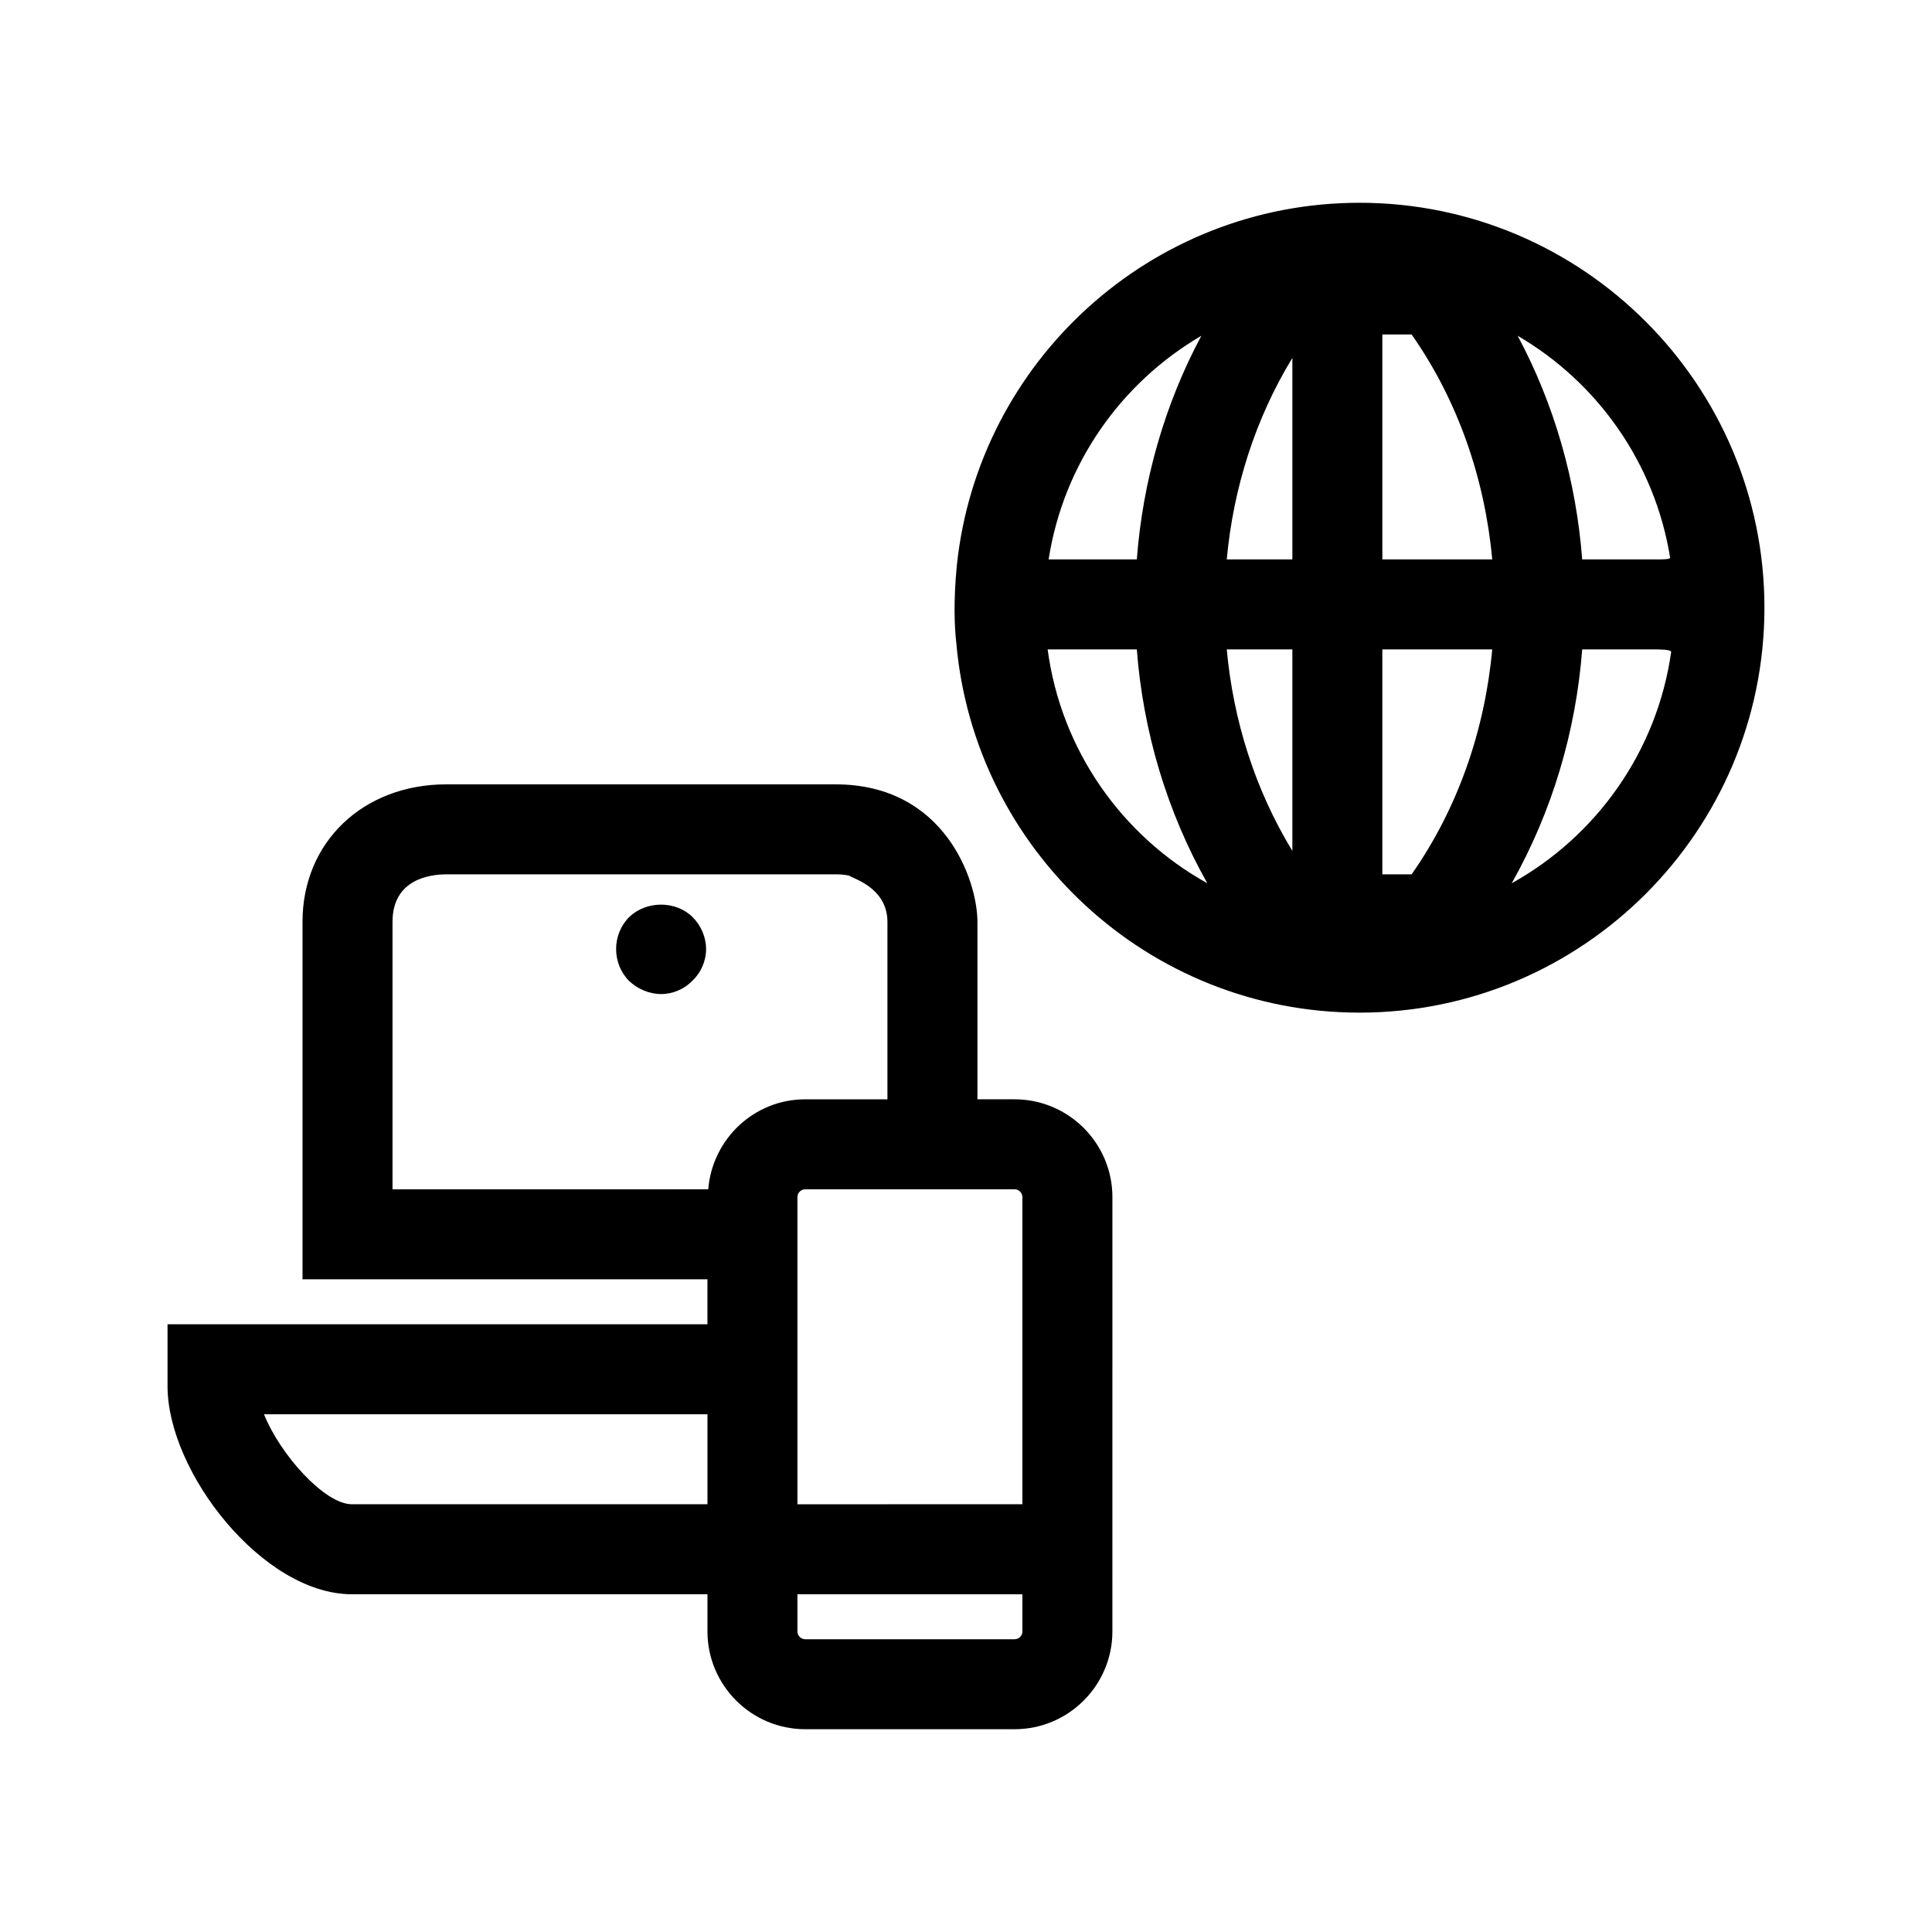
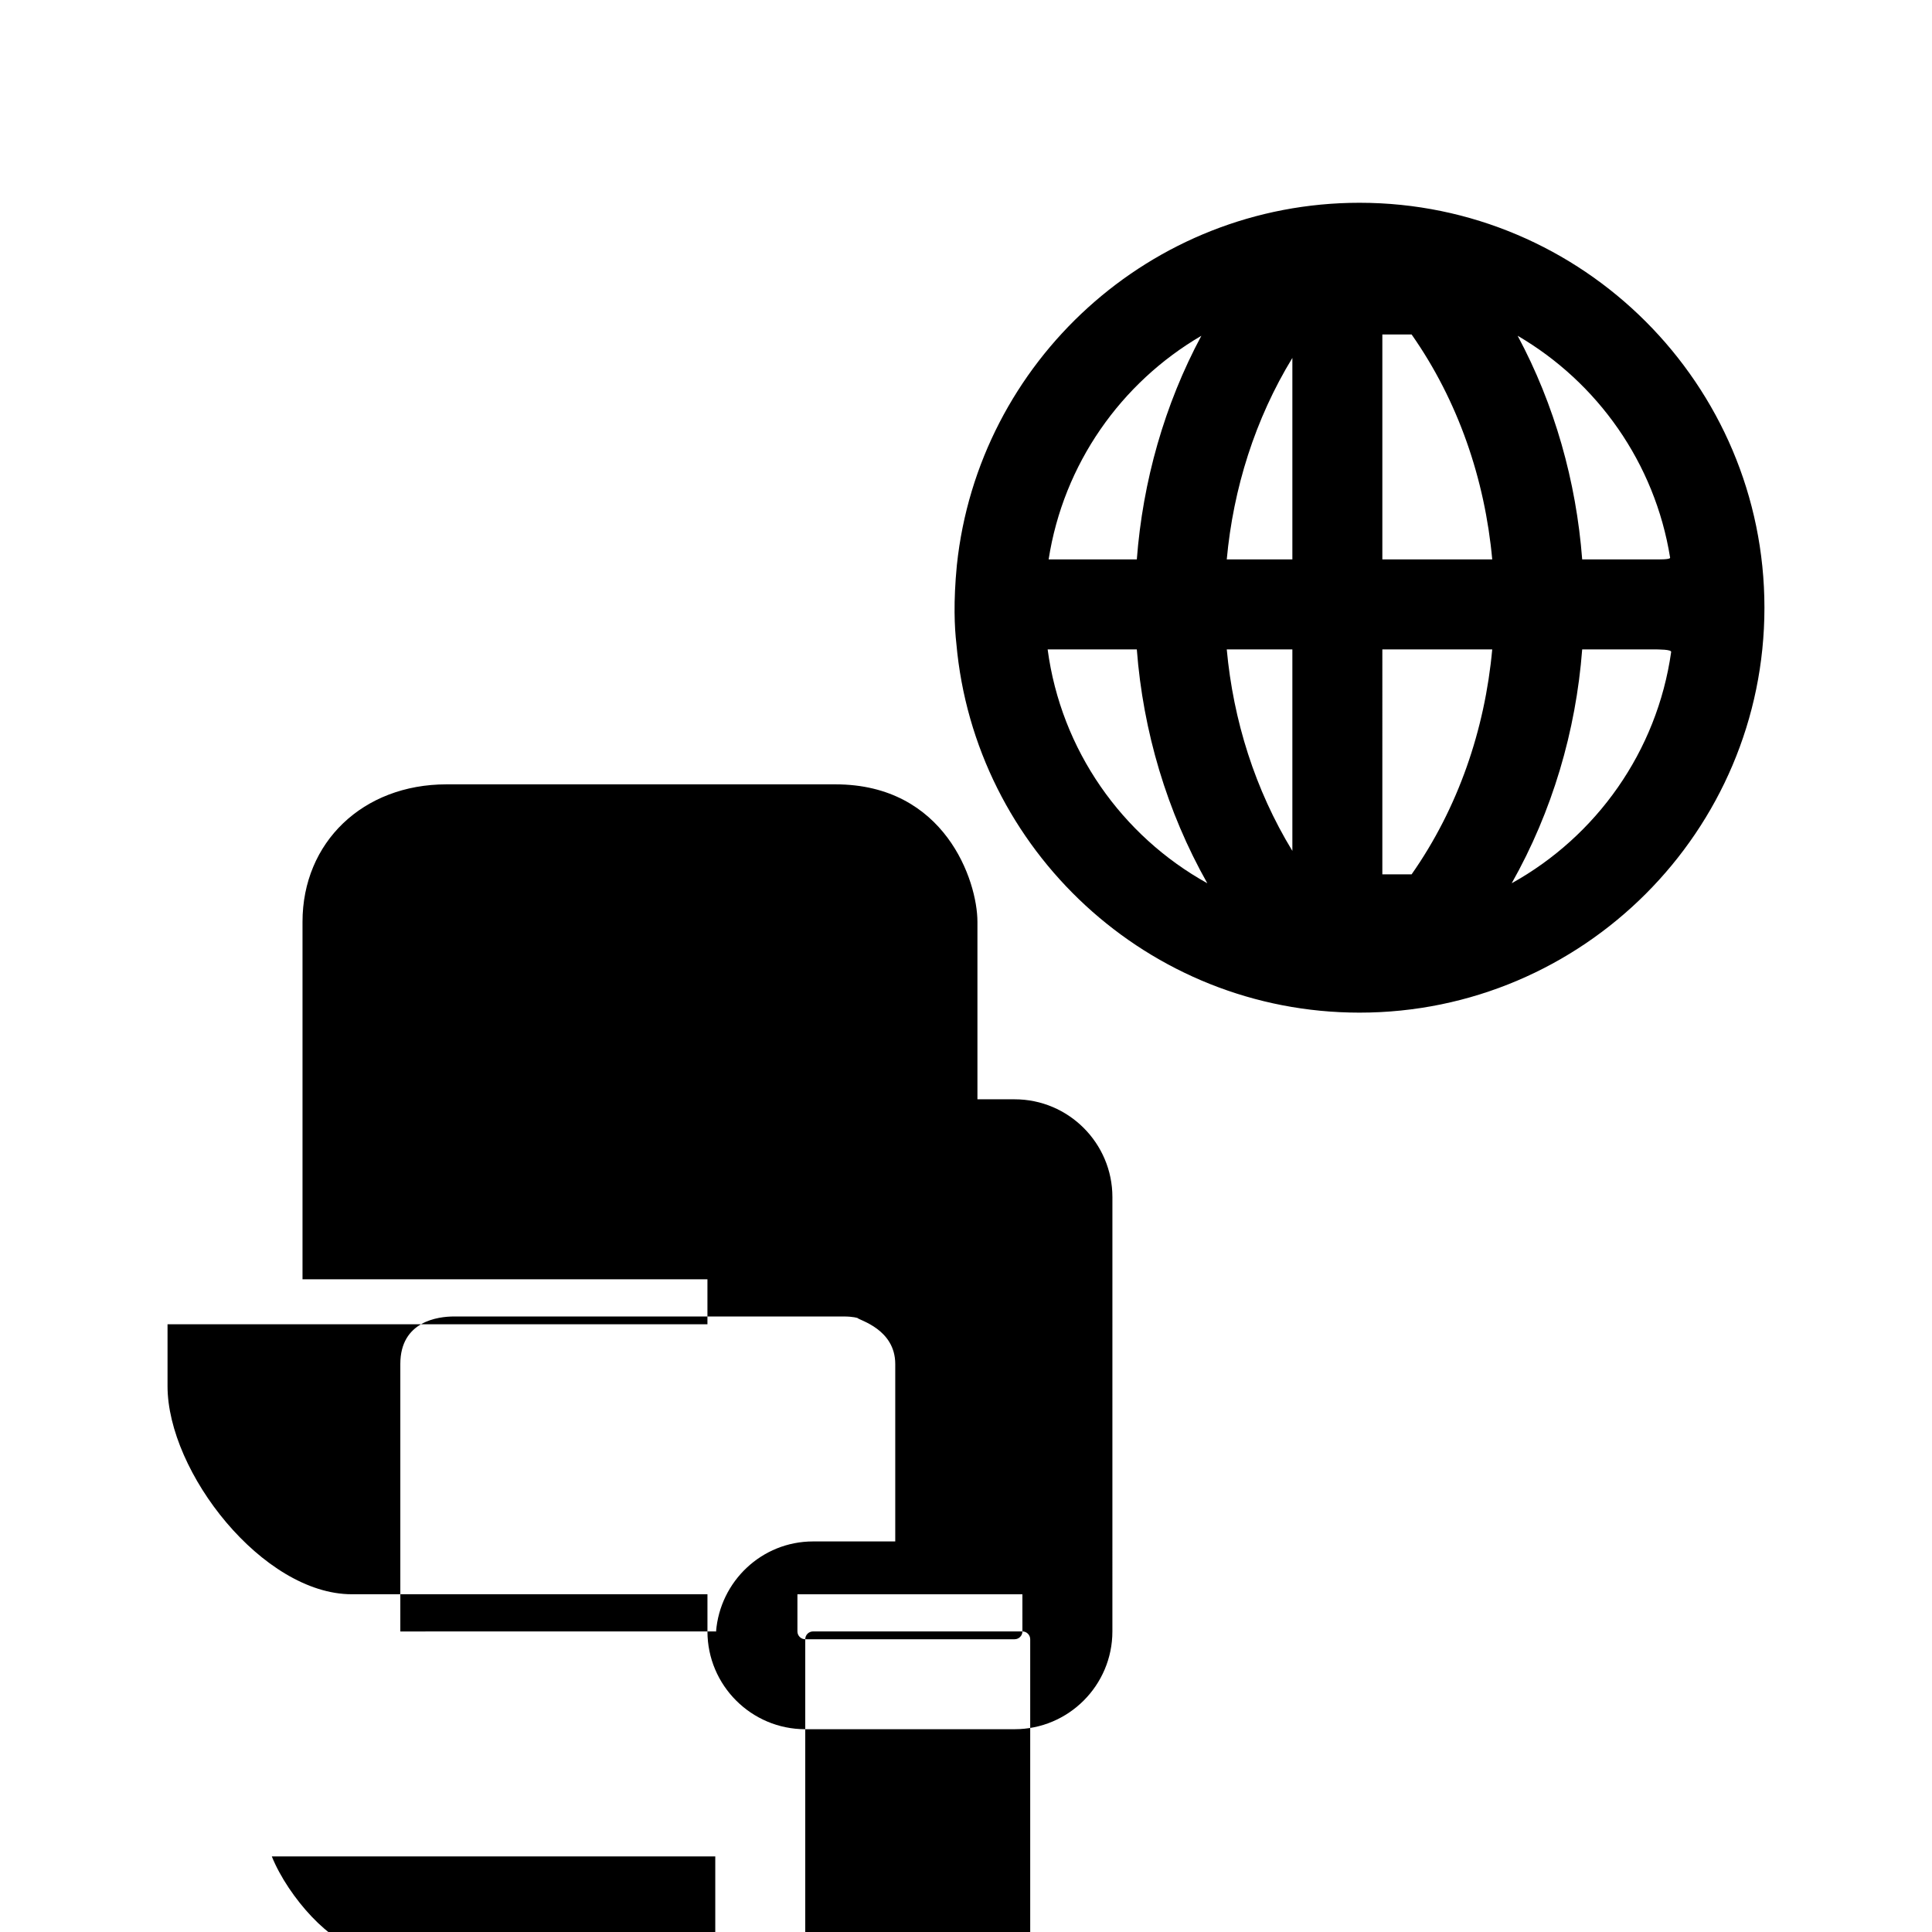
<svg xmlns="http://www.w3.org/2000/svg" fill="#000000" width="800px" height="800px" version="1.1" viewBox="144 144 512 512">
  <g>
-     <path d="m237.22 566.49h94.262v9.848c0 14.289 11.621 25.922 25.914 25.922h55.484c14.293 0 25.914-11.633 25.914-25.922l0.004-115.09c0-14.289-11.621-25.922-25.914-25.922h-9.855v-47.02c0-10.914-8.629-36.445-37.609-36.445h-103.12c-22.102 0-38.133 15.324-38.133 36.445v94.715h107.31v11.926l-143.08 0.004v16.395c0 22.773 25.25 55.145 48.824 55.145zm177.73 9.855c0 1.145-0.934 2.07-2.066 2.07h-55.492c-1.133 0-2.066-0.934-2.066-2.07v-9.848h59.621zm-2.07-117.17c1.133 0 2.066 0.934 2.066 2.07v81.395l-59.617 0.004v-81.398c0-1.145 0.934-2.07 2.066-2.07zm-164.86 0v-70.863c0-11.375 9.992-12.602 14.289-12.602h103.11c2.715 0 3.734 0.406 3.762 0.406 0.422 0.594 10 2.957 10 12.191v47.02h-21.781c-13.594 0-24.652 10.566-25.711 23.891-0.07 0-0.137-0.039-0.203-0.039l-83.469 0.004zm83.465 59.621v23.844h-94.262c-7.113 0-18.879-12.973-23.262-23.844z" />
-     <path d="m310.73 387.05c-2.266 2.258-3.457 5.356-3.457 8.465 0 3.098 1.195 6.195 3.457 8.465 2.273 2.141 5.367 3.457 8.465 3.457 3.102 0 6.207-1.316 8.348-3.586 2.266-2.141 3.578-5.238 3.578-8.34 0-3.109-1.309-6.207-3.578-8.465-4.414-4.41-12.285-4.41-16.812 0.004z" />
+     <path d="m237.22 566.49h94.262v9.848c0 14.289 11.621 25.922 25.914 25.922h55.484c14.293 0 25.914-11.633 25.914-25.922l0.004-115.09c0-14.289-11.621-25.922-25.914-25.922h-9.855v-47.02c0-10.914-8.629-36.445-37.609-36.445h-103.12c-22.102 0-38.133 15.324-38.133 36.445v94.715h107.31v11.926l-143.08 0.004v16.395c0 22.773 25.25 55.145 48.824 55.145zm177.73 9.855c0 1.145-0.934 2.07-2.066 2.07h-55.492c-1.133 0-2.066-0.934-2.066-2.07v-9.848h59.621zc1.133 0 2.066 0.934 2.066 2.07v81.395l-59.617 0.004v-81.398c0-1.145 0.934-2.07 2.066-2.07zm-164.86 0v-70.863c0-11.375 9.992-12.602 14.289-12.602h103.11c2.715 0 3.734 0.406 3.762 0.406 0.422 0.594 10 2.957 10 12.191v47.02h-21.781c-13.594 0-24.652 10.566-25.711 23.891-0.07 0-0.137-0.039-0.203-0.039l-83.469 0.004zm83.465 59.621v23.844h-94.262c-7.113 0-18.879-12.973-23.262-23.844z" />
    <path d="m397.58 293.73c-0.961 9.945-0.613 16.555-0.137 20.801 4.832 54.742 50.863 97.828 106.84 97.828 59.176 0 107.31-48.141 107.31-107.31s-48.141-107.31-107.31-107.31c-55.352 0-101.03 42.121-106.7 95.996zm64.793-60.746c-9.805 18.293-15.527 38.605-17.105 59.27h-23.371c3.926-25.297 19.188-46.84 40.477-59.27zm-40.738 83.113h23.633c1.656 21.699 7.957 42.98 18.68 61.973-22.613-12.539-38.762-35.285-42.312-61.973zm64.855 53.402c-9.875-16.191-15.664-34.586-17.387-53.398h17.387zm0-77.246h-17.387c1.723-18.812 7.512-37.211 17.387-53.398zm95.391 0h-18.586c-1.578-20.66-7.301-40.977-17.105-59.27 21.16 12.352 36.375 33.711 40.406 58.805 0.086 0.535-2.934 0.465-4.715 0.465zm-18.586 23.844h18.586c1.914 0 5.09 0.016 4.992 0.691-3.738 26.391-19.836 48.844-42.258 61.285 10.727-18.992 17.023-40.277 18.68-61.977zm-52.961-83.465h7.75c12.348 17.598 19.426 38.363 21.371 59.621h-29.121zm0 83.465h29.121c-1.945 21.254-9.023 42.02-21.371 59.621h-7.75z" />
  </g>
</svg>